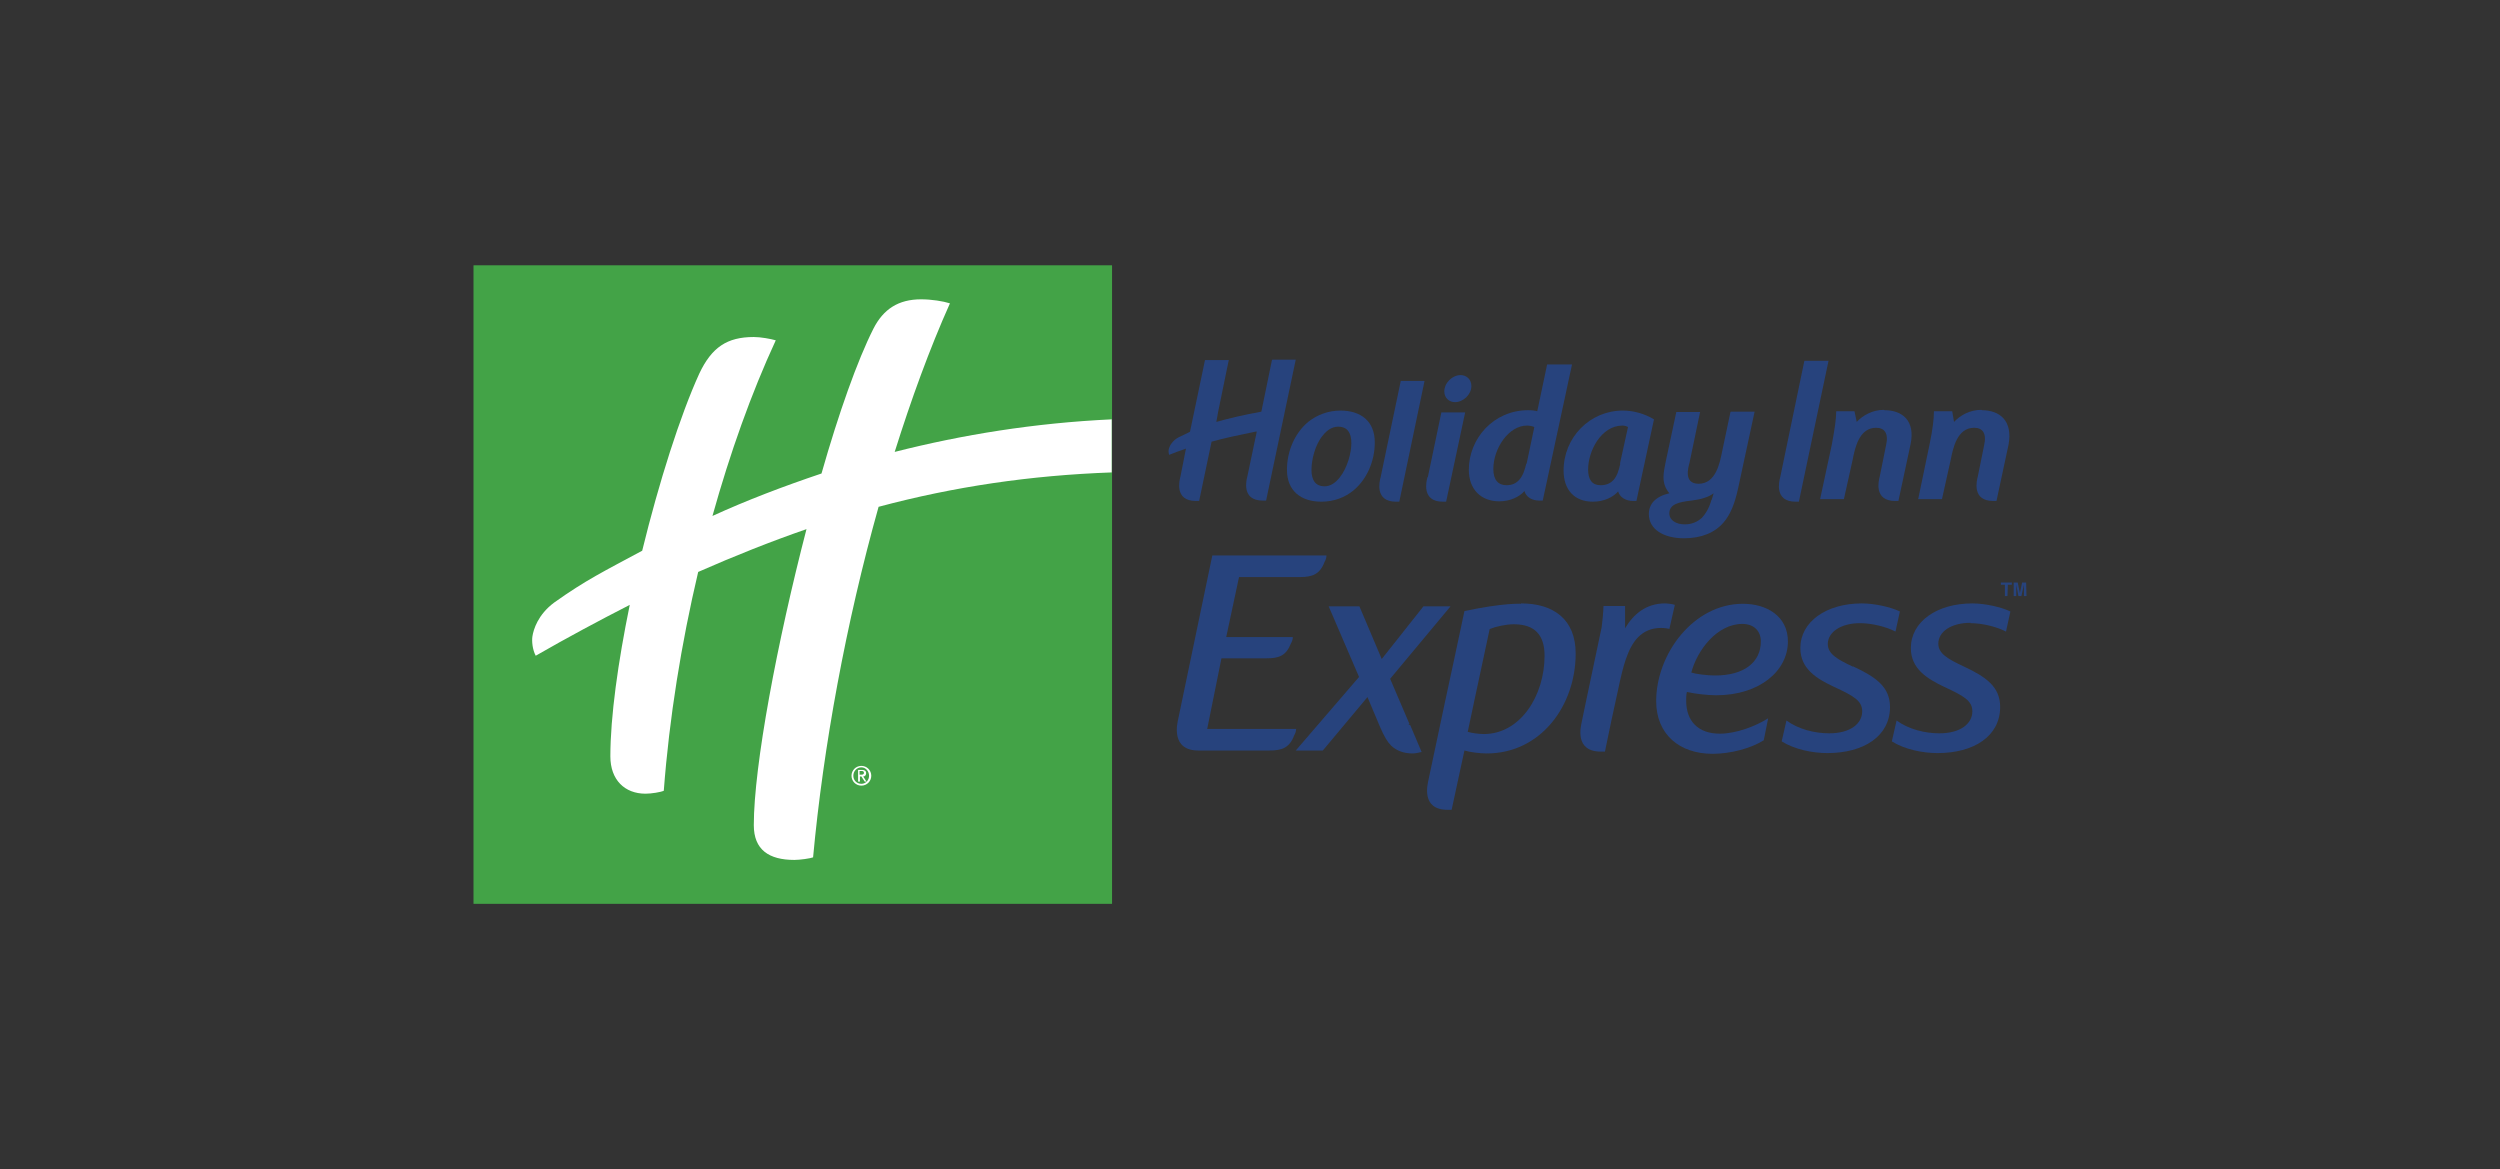
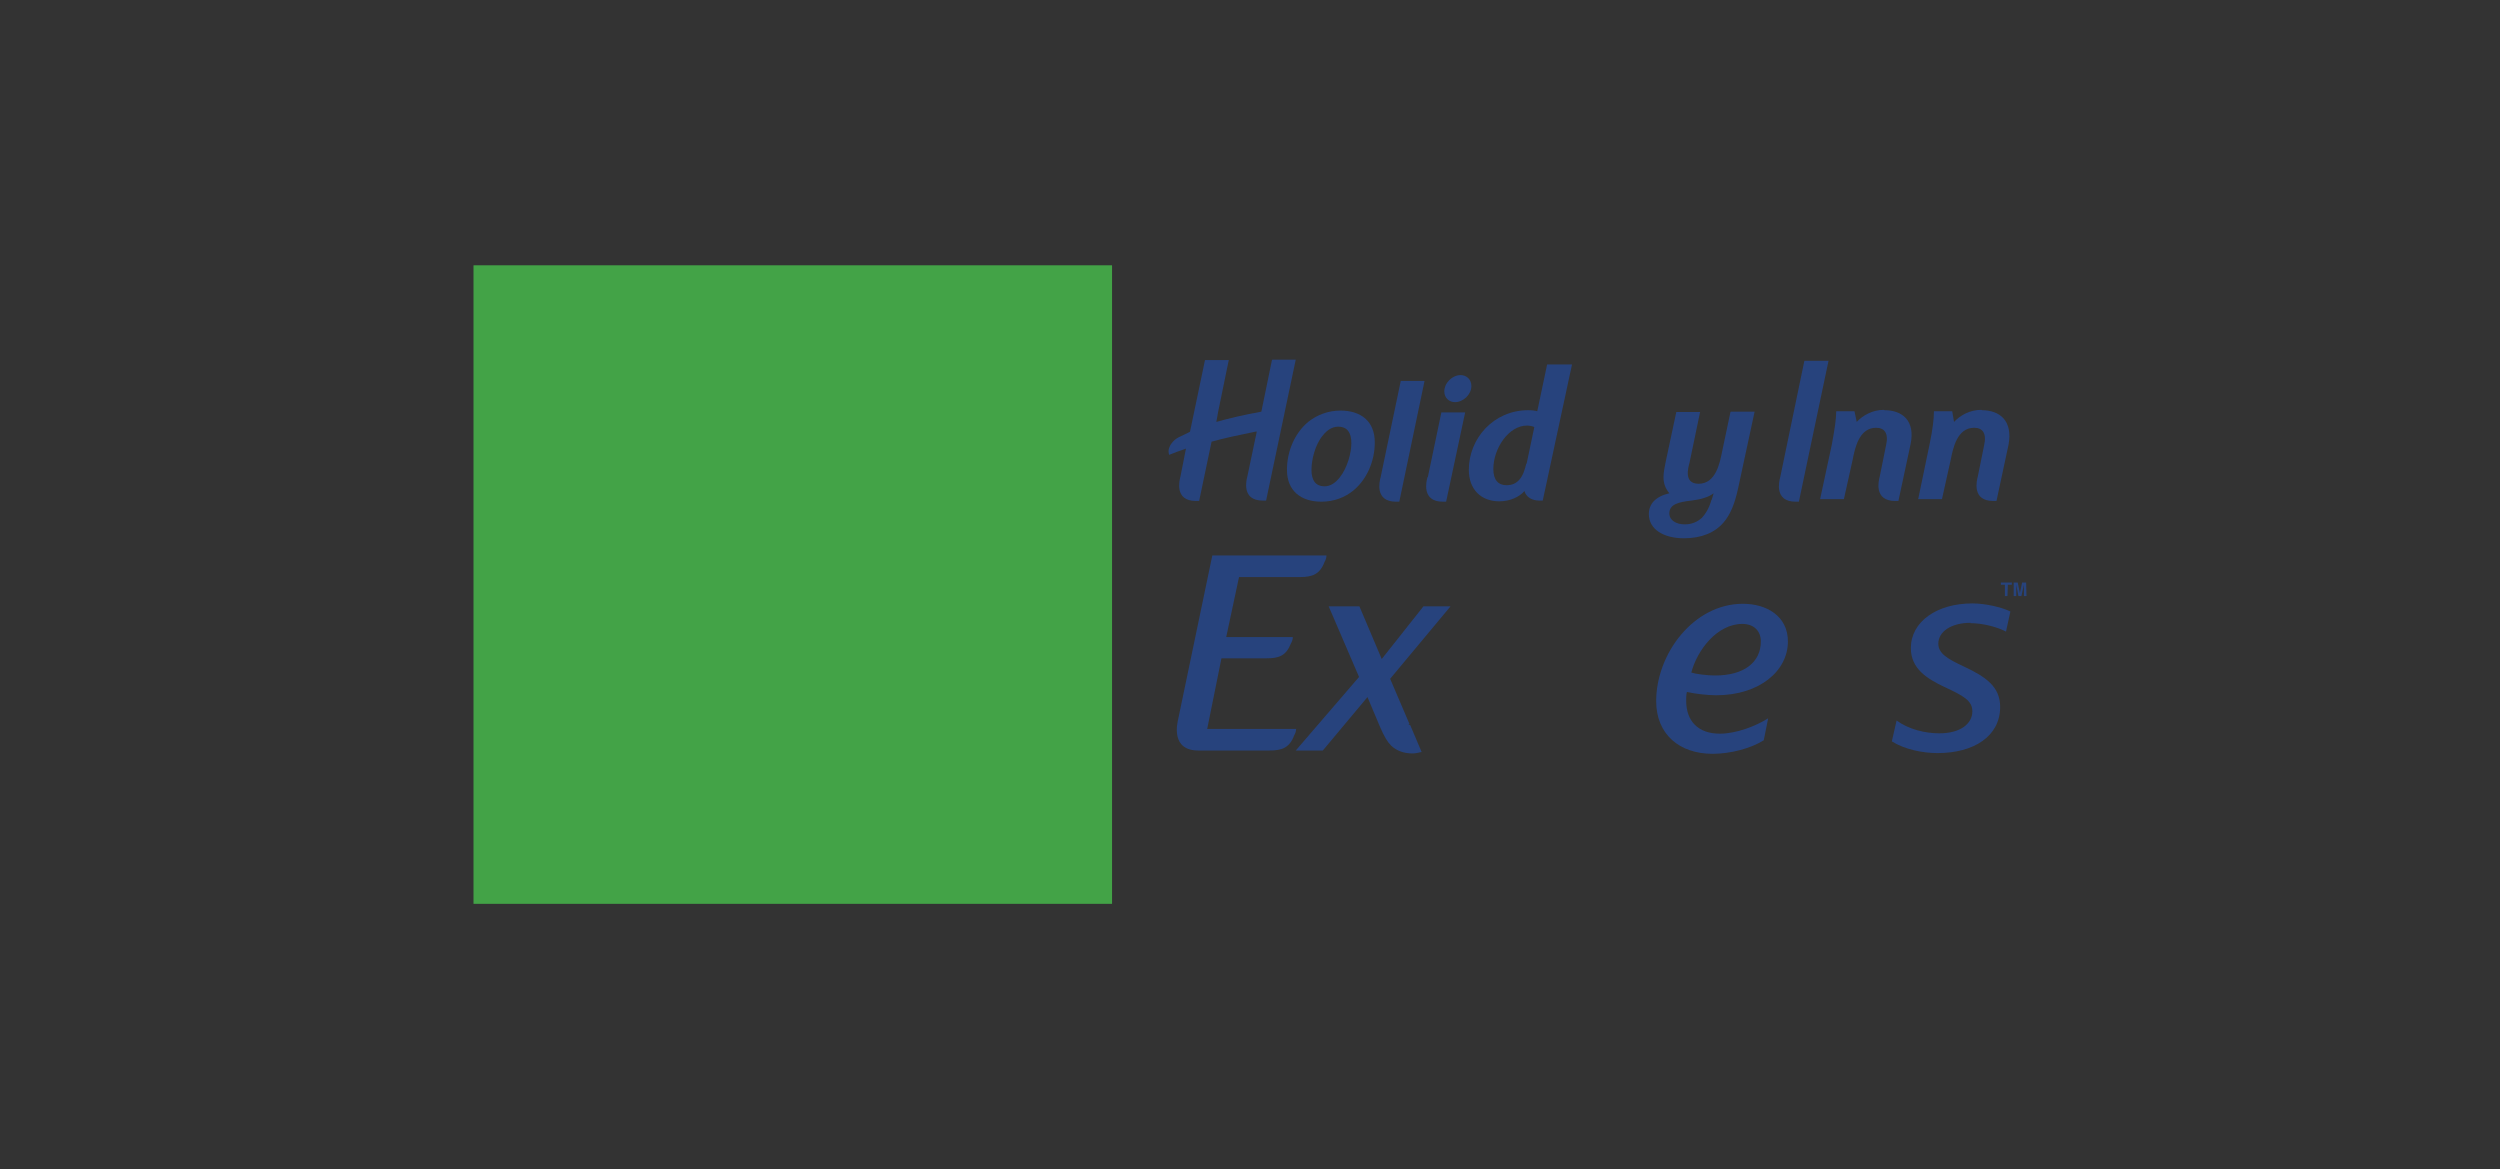
<svg xmlns="http://www.w3.org/2000/svg" id="Layer_2" data-name="Layer 2" viewBox="0 0 68.32 31.95">
  <rect x="0" y="0" width="68.32" height="31.95" fill="#333333" stroke="none" />
  <defs>
    <style>      .cls-1 {        fill: #fff;      }      .cls-2 {        fill: none;        opacity: 0;        stroke: #231f20;        stroke-miterlimit: 10;        stroke-width: .25px;      }      .cls-3 {        fill: #27437d;      }      .cls-4 {        fill: #43a347;      }    </style>
  </defs>
  <g id="Layer_1-2" data-name="Layer 1">
    <g>
      <rect class="cls-4" x="12.94" y="7.25" width="17.45" height="17.45" />
-       <path class="cls-1" d="M30.39,12.91c-2.24.08-4.32.39-6.38.94-.89,3.17-1.51,6.55-1.79,9.58-.08.03-.36.07-.51.07-.7,0-1.11-.28-1.11-.95,0-1.62.64-5.01,1.44-8.09-.98.34-1.96.73-2.96,1.17-.46,1.95-.79,3.99-.94,5.98-.09.04-.34.08-.5.08-.57,0-.96-.38-.96-1.02,0-1.08.21-2.58.53-4.14-.84.43-1.7.89-2.57,1.39-.09-.17-.11-.4-.09-.53.03-.19.15-.59.59-.92.87-.62,1.37-.86,2.41-1.42.46-1.88,1.04-3.7,1.56-4.84.34-.72.76-1,1.49-1,.19,0,.46.05.6.09-.67,1.45-1.25,3.08-1.73,4.8.94-.43,1.94-.81,2.98-1.16.47-1.65.98-3.09,1.42-3.96.27-.53.68-.8,1.3-.8.29,0,.6.05.79.11-.56,1.25-1.06,2.63-1.51,4.06,1.85-.47,3.81-.79,5.93-.89v1.45ZM23.49,21.17h.06s.06,0,.06-.05c0-.04-.03-.05-.06-.05h-.06v.09ZM23.44,21.04h.12c.07,0,.11.03.11.09,0,.05-.03.09-.08.09l.09.14h-.05l-.09-.14h-.04v.14h-.05v-.31ZM23.54,21.42c.12,0,.21-.1.21-.22s-.09-.23-.21-.23c-.12,0-.22.1-.22.23,0,.12.09.22.22.22M23.54,20.93c.15,0,.27.12.27.27s-.12.27-.27.27-.27-.12-.27-.27.12-.27.27-.27" />
      <g>
        <polygon class="cls-3" points="55.38 16.29 55.31 16.29 55.31 15.98 55.24 16.29 55.16 16.29 55.1 15.98 55.1 16.29 55.03 16.29 55.03 15.92 55.14 15.92 55.2 16.21 55.26 15.92 55.37 15.92 55.38 16.29" />
        <polygon class="cls-3" points="54.86 16.29 54.79 16.29 54.79 15.98 54.68 15.98 54.68 15.92 54.98 15.92 54.98 15.98 54.87 15.98 54.86 16.29" />
        <path class="cls-3" d="M33.13,15.18h3.12c0,.06-.02.12-.05.17-.13.35-.34.42-.68.42h-1.66l-.35,1.64h1.82c0,.06-.02.12-.05.17-.13.34-.33.41-.66.41h-1.24l-.39,1.93h2.43c0,.06-.02.12-.05.17-.13.35-.34.42-.68.42h-1.94c-.76,0-.58-.74-.55-.87l.93-4.46Z" />
        <path class="cls-3" d="M53.85,17.03c.33,0,.72.1.97.23l.12-.55c-.25-.12-.69-.22-1.04-.22-.97,0-1.68.5-1.68,1.22,0,.57.45.84.91,1.06.54.25.77.38.77.67,0,.34-.33.6-.9.6-.4,0-.84-.11-1.17-.35l-.13.57c.35.22.84.32,1.25.32.99,0,1.71-.46,1.71-1.26,0-.55-.38-.82-1-1.11-.43-.2-.69-.35-.69-.62,0-.32.34-.57.88-.57" />
-         <path class="cls-3" d="M50.64,18.22c-.43-.2-.69-.35-.69-.62,0-.32.35-.57.88-.57.33,0,.72.1.97.23l.12-.55c-.25-.12-.69-.22-1.04-.22-.97,0-1.68.5-1.68,1.22,0,.57.45.84.92,1.06.54.25.77.38.77.67,0,.34-.33.6-.9.6-.4,0-.84-.11-1.17-.35l-.13.57c.35.22.84.32,1.25.32.99,0,1.71-.46,1.71-1.26,0-.55-.39-.82-1.01-1.11" />
        <path class="cls-3" d="M46.9,19c1.19,0,1.96-.67,1.96-1.47,0-.7-.59-1.03-1.23-1.03-1.35,0-2.37,1.37-2.37,2.66,0,.91.64,1.44,1.54,1.44.5,0,1.05-.15,1.4-.37l.12-.6c-.33.21-.87.42-1.32.42-.59,0-.92-.34-.92-.9,0-.07,0-.18.02-.24.22.05.56.09.8.09ZM47.61,17.05c.33,0,.51.2.51.48,0,.57-.46.93-1.25.93-.21,0-.53-.04-.65-.08.16-.61.7-1.33,1.4-1.33Z" />
-         <path class="cls-3" d="M45.62,17.19l.15-.66c-.05-.02-.2-.04-.27-.04-.51,0-.86.29-1.09.68v-.61h-.59s0,.18-.05.58l-.47,2.23-.07.34c-.03.14-.21.83.52.83h.11l.17-.82.2-.92c.12-.57.25-1.1.54-1.39.15-.15.35-.25.63-.25.08,0,.21.02.25.03" />
-         <path class="cls-3" d="M41.56,16.5s-.47-.03-1.54.2l-.27,1.27-.25,1.16-.46,2.17c-.03.14-.21.83.52.83h.11l.35-1.62c.17.05.43.08.61.08,1.47,0,2.43-1.3,2.43-2.73,0-.93-.6-1.37-1.49-1.37ZM40.56,20.06c-.16,0-.35-.03-.45-.06l.18-.85.42-1.96c.17-.07.45-.13.66-.13.57,0,.84.29.84.86,0,1.09-.66,2.14-1.66,2.14Z" />
        <path class="cls-3" d="M38.52,19.79l-.53-1.24,1.65-1.98h-.74l-1.14,1.44-.61-1.44h-.84l.83,1.93-1.73,2.01h.74l1.22-1.46.35.83c.11.25.19.39.3.5.15.14.35.21.58.21.08,0,.17-.02.25-.04l-.31-.73s-.05-.02-.05-.04" />
        <path class="cls-3" d="M34.76,9.84l-.29,1.41c-.5.09-.87.18-1.23.28l.05-.28.29-1.41h-.65l-.41,1.96c-.09.05-.19.09-.31.15-.17.09-.24.23-.26.29-.02.05-.02.13,0,.19.15-.06.31-.12.46-.17l-.15.76c-.03.11-.17.67.42.67h.09l.34-1.62c.36-.1.74-.18,1.23-.28v.03s-.25,1.19-.25,1.19c-.03.11-.17.67.42.67h.09l.81-3.85h-.64Z" />
        <path class="cls-3" d="M49.31,9.86l-.66,3.18c-.03.11-.17.67.42.67h.09l.81-3.85h-.65Z" />
        <path class="cls-3" d="M51.49,11.2c-.32,0-.58.15-.75.33l-.06-.29h-.5c0,.2-.04.48-.12.91l-.32,1.49h.65l.24-1.08c.06-.3.17-.87.64-.87.23,0,.35.15.27.49l-.17.84c-.03.11-.17.67.42.67h.09l.33-1.54c.14-.65-.22-.94-.71-.94" />
        <path class="cls-3" d="M47.29,11.26l-.23,1.09c-.06.3-.17.87-.64.87-.42,0-.28-.45-.25-.57l.29-1.39h-.65l-.29,1.36c-.03.15-.06.29-.06.42,0,.18.06.32.16.44-.38.09-.56.29-.56.57,0,.42.41.66.96.66.47,0,.84-.15,1.08-.43.19-.22.31-.52.4-.94l.45-2.09h-.65ZM46.77,13.66c-.05.19-.14.36-.26.49-.13.12-.29.18-.47.18-.23,0-.42-.11-.42-.3,0-.25.25-.31.6-.35.25-.03.47-.09.61-.2l-.05.17Z" />
        <path class="cls-3" d="M54.15,11.2c-.32,0-.58.15-.75.33l-.05-.29h-.5c0,.2-.03.48-.12.91l-.31,1.49h.65l.24-1.08c.06-.3.17-.87.64-.87.23,0,.35.15.27.49l-.17.84c-.03.11-.17.67.42.67h.09l.33-1.54c.12-.65-.24-.94-.73-.94" />
-         <path class="cls-3" d="M44.35,11.22c-.9,0-1.62.73-1.62,1.64,0,.53.3.85.8.85.3,0,.55-.12.69-.28.05.17.22.26.41.26h.09l.48-2.23c-.25-.15-.55-.24-.85-.24ZM44.28,12.67c-.04.18-.09.34-.18.44-.09.1-.2.15-.36.15-.23,0-.34-.15-.34-.43,0-.51.36-1.2.94-1.2.06,0,.12.02.15.04l-.22,1Z" />
        <path class="cls-3" d="M36.64,11.22c-.35,0-.65.12-.89.31-.36.3-.58.79-.58,1.31,0,.58.39.87.94.87.35,0,.65-.12.88-.31.36-.3.58-.79.58-1.31,0-.58-.38-.87-.94-.87ZM36.61,13.05c-.11.14-.25.24-.41.24-.26,0-.36-.18-.36-.45,0-.28.1-.69.31-.94.11-.14.25-.24.42-.24.26,0,.36.18.36.45,0,.27-.11.68-.32.94Z" />
        <path class="cls-3" d="M39.01,13.04c-.03.11-.17.67.42.67h.09l.52-2.44h-.65l-.37,1.77Z" />
        <path class="cls-3" d="M37.73,13.04c-.03.11-.17.67.42.67h.09l.69-3.3h-.65l-.55,2.63Z" />
        <path class="cls-3" d="M39.92,10.25c-.23,0-.45.21-.45.45,0,.17.13.29.29.29.23,0,.45-.21.45-.44,0-.18-.13-.3-.3-.3" />
        <path class="cls-3" d="M42.28,9.96h0s-.27,1.28-.27,1.28c-.05-.02-.15-.03-.25-.03-.94,0-1.62.77-1.62,1.63,0,.53.33.86.83.86.3,0,.55-.12.69-.28.05.17.21.26.41.26h.09l.8-3.72h-.67ZM41.71,12.67c-.04.18-.1.34-.19.44-.09.1-.2.15-.35.15-.23,0-.36-.15-.36-.44,0-.57.42-1.19.92-1.19.07,0,.16.02.2.04l-.21,1Z" />
      </g>
    </g>
    <rect class="cls-2" x=".12" y=".12" width="68.07" height="31.7" />
  </g>
</svg>